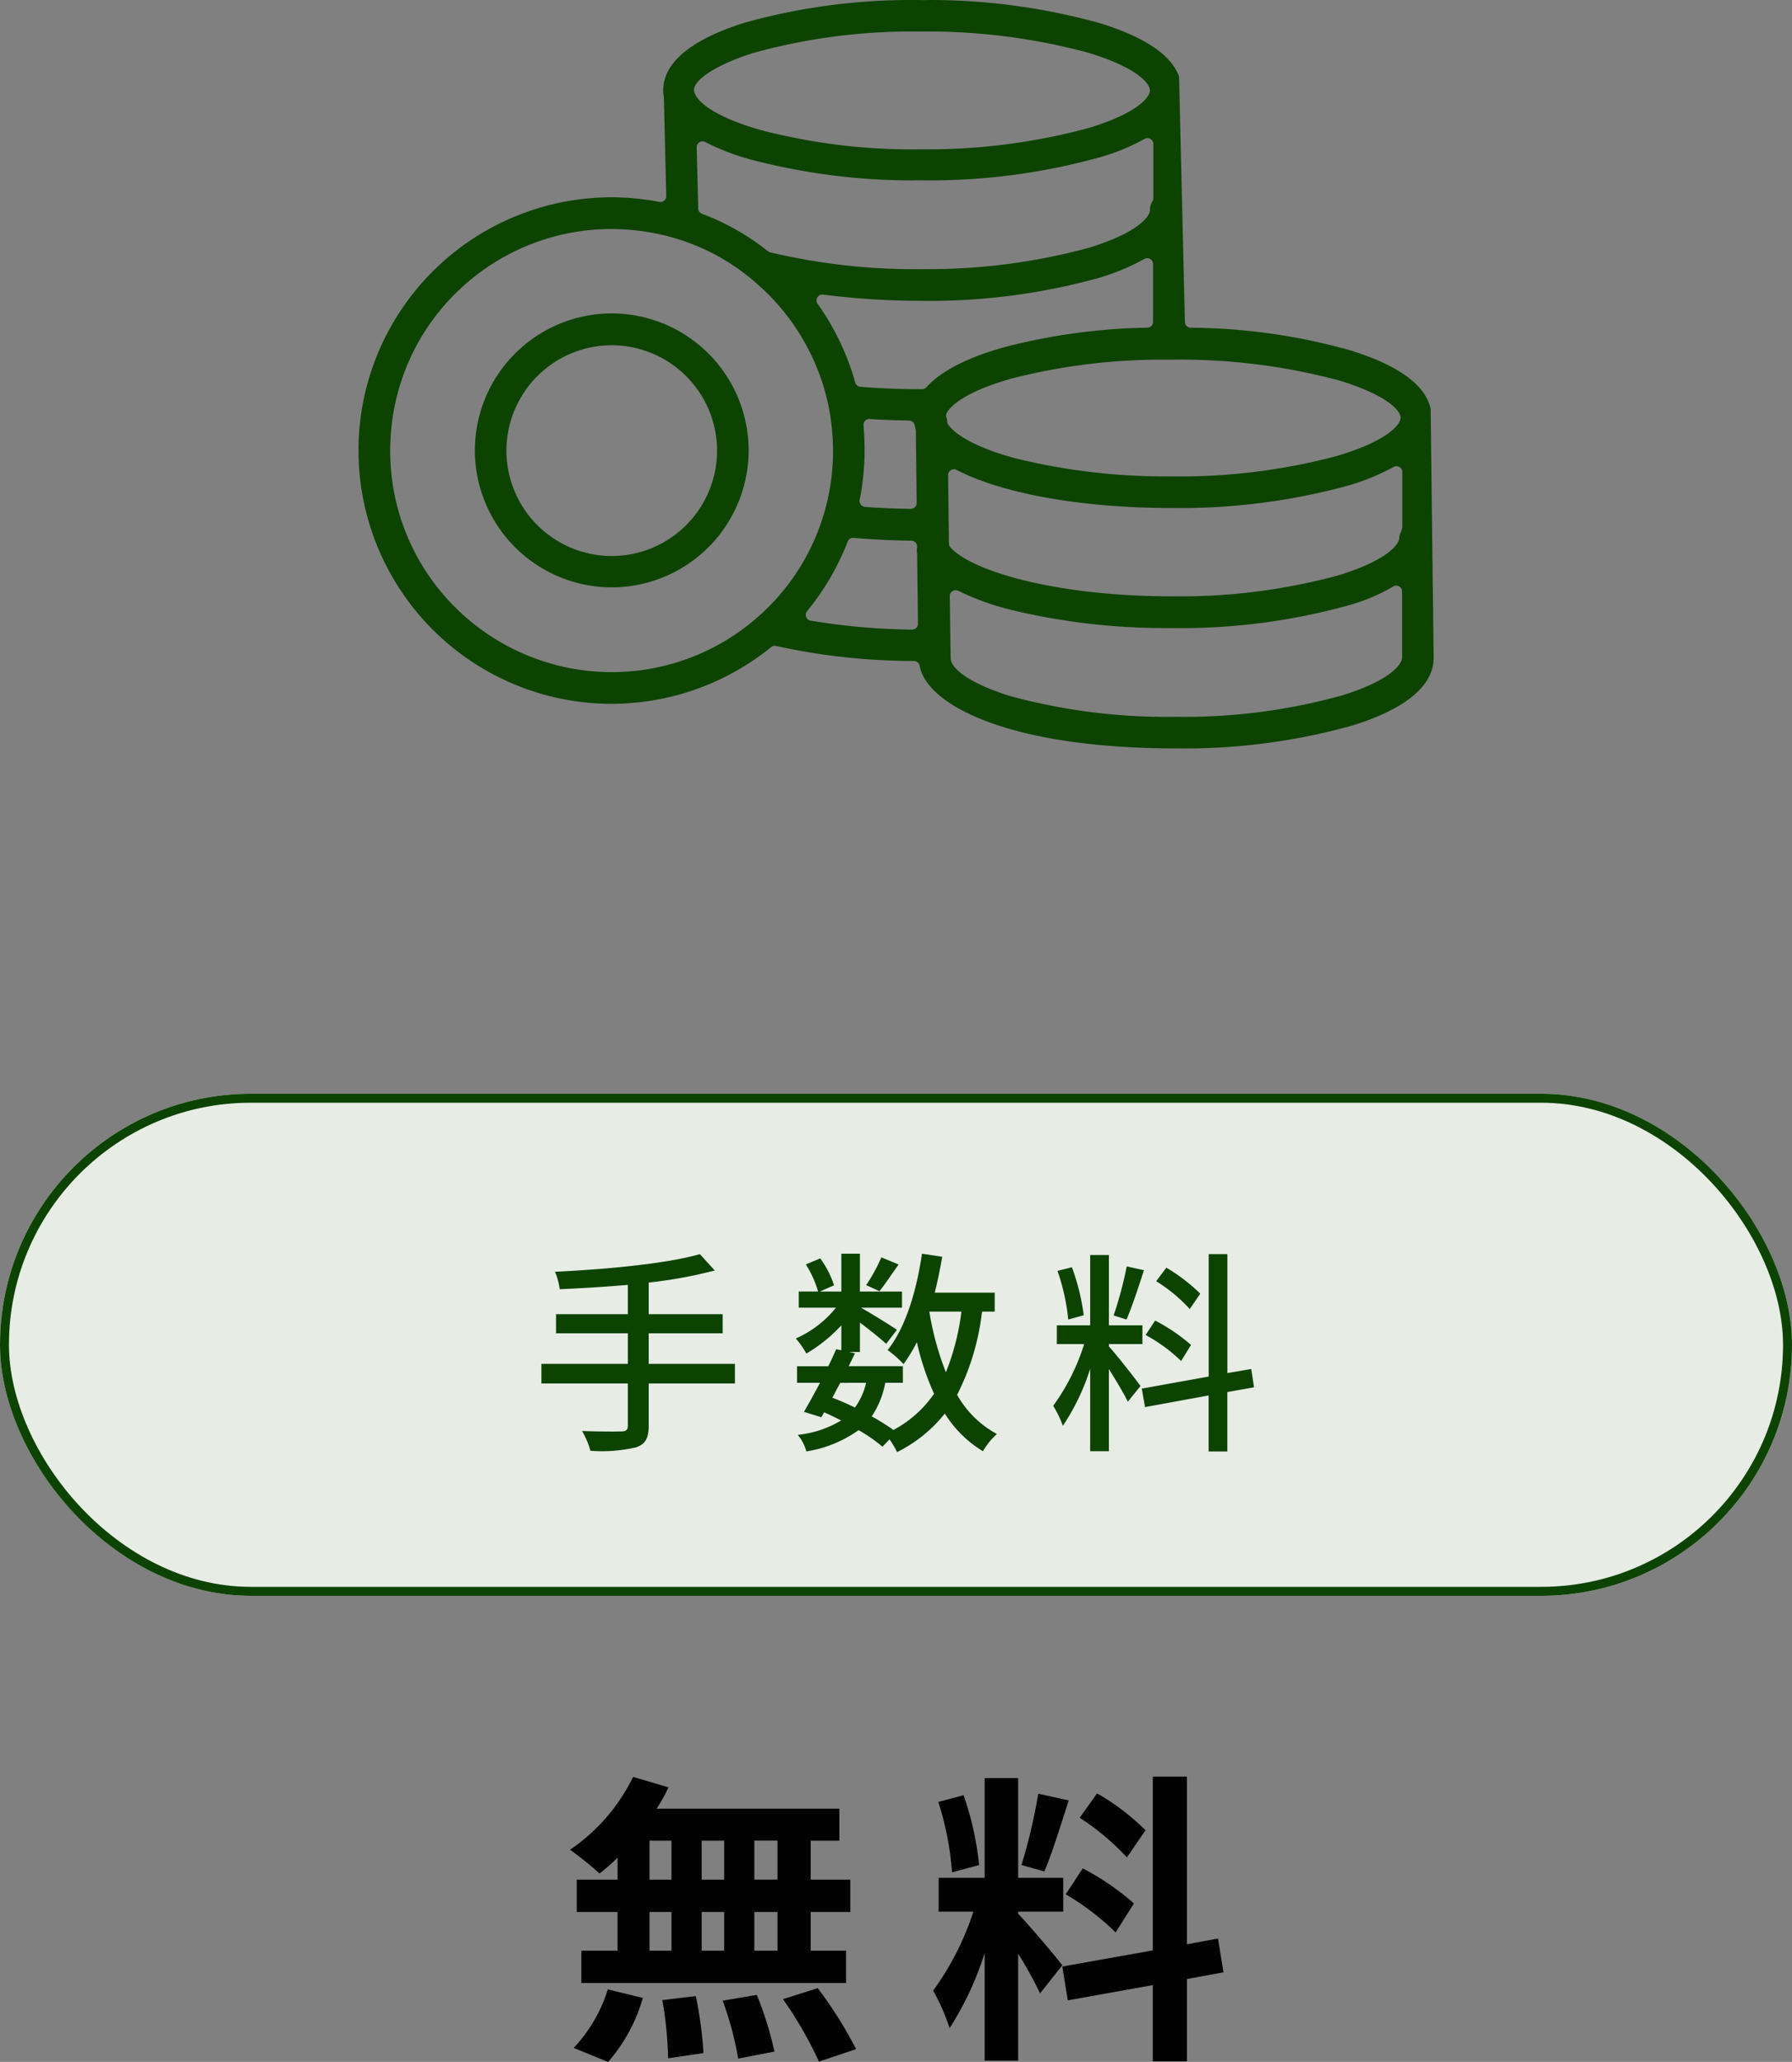
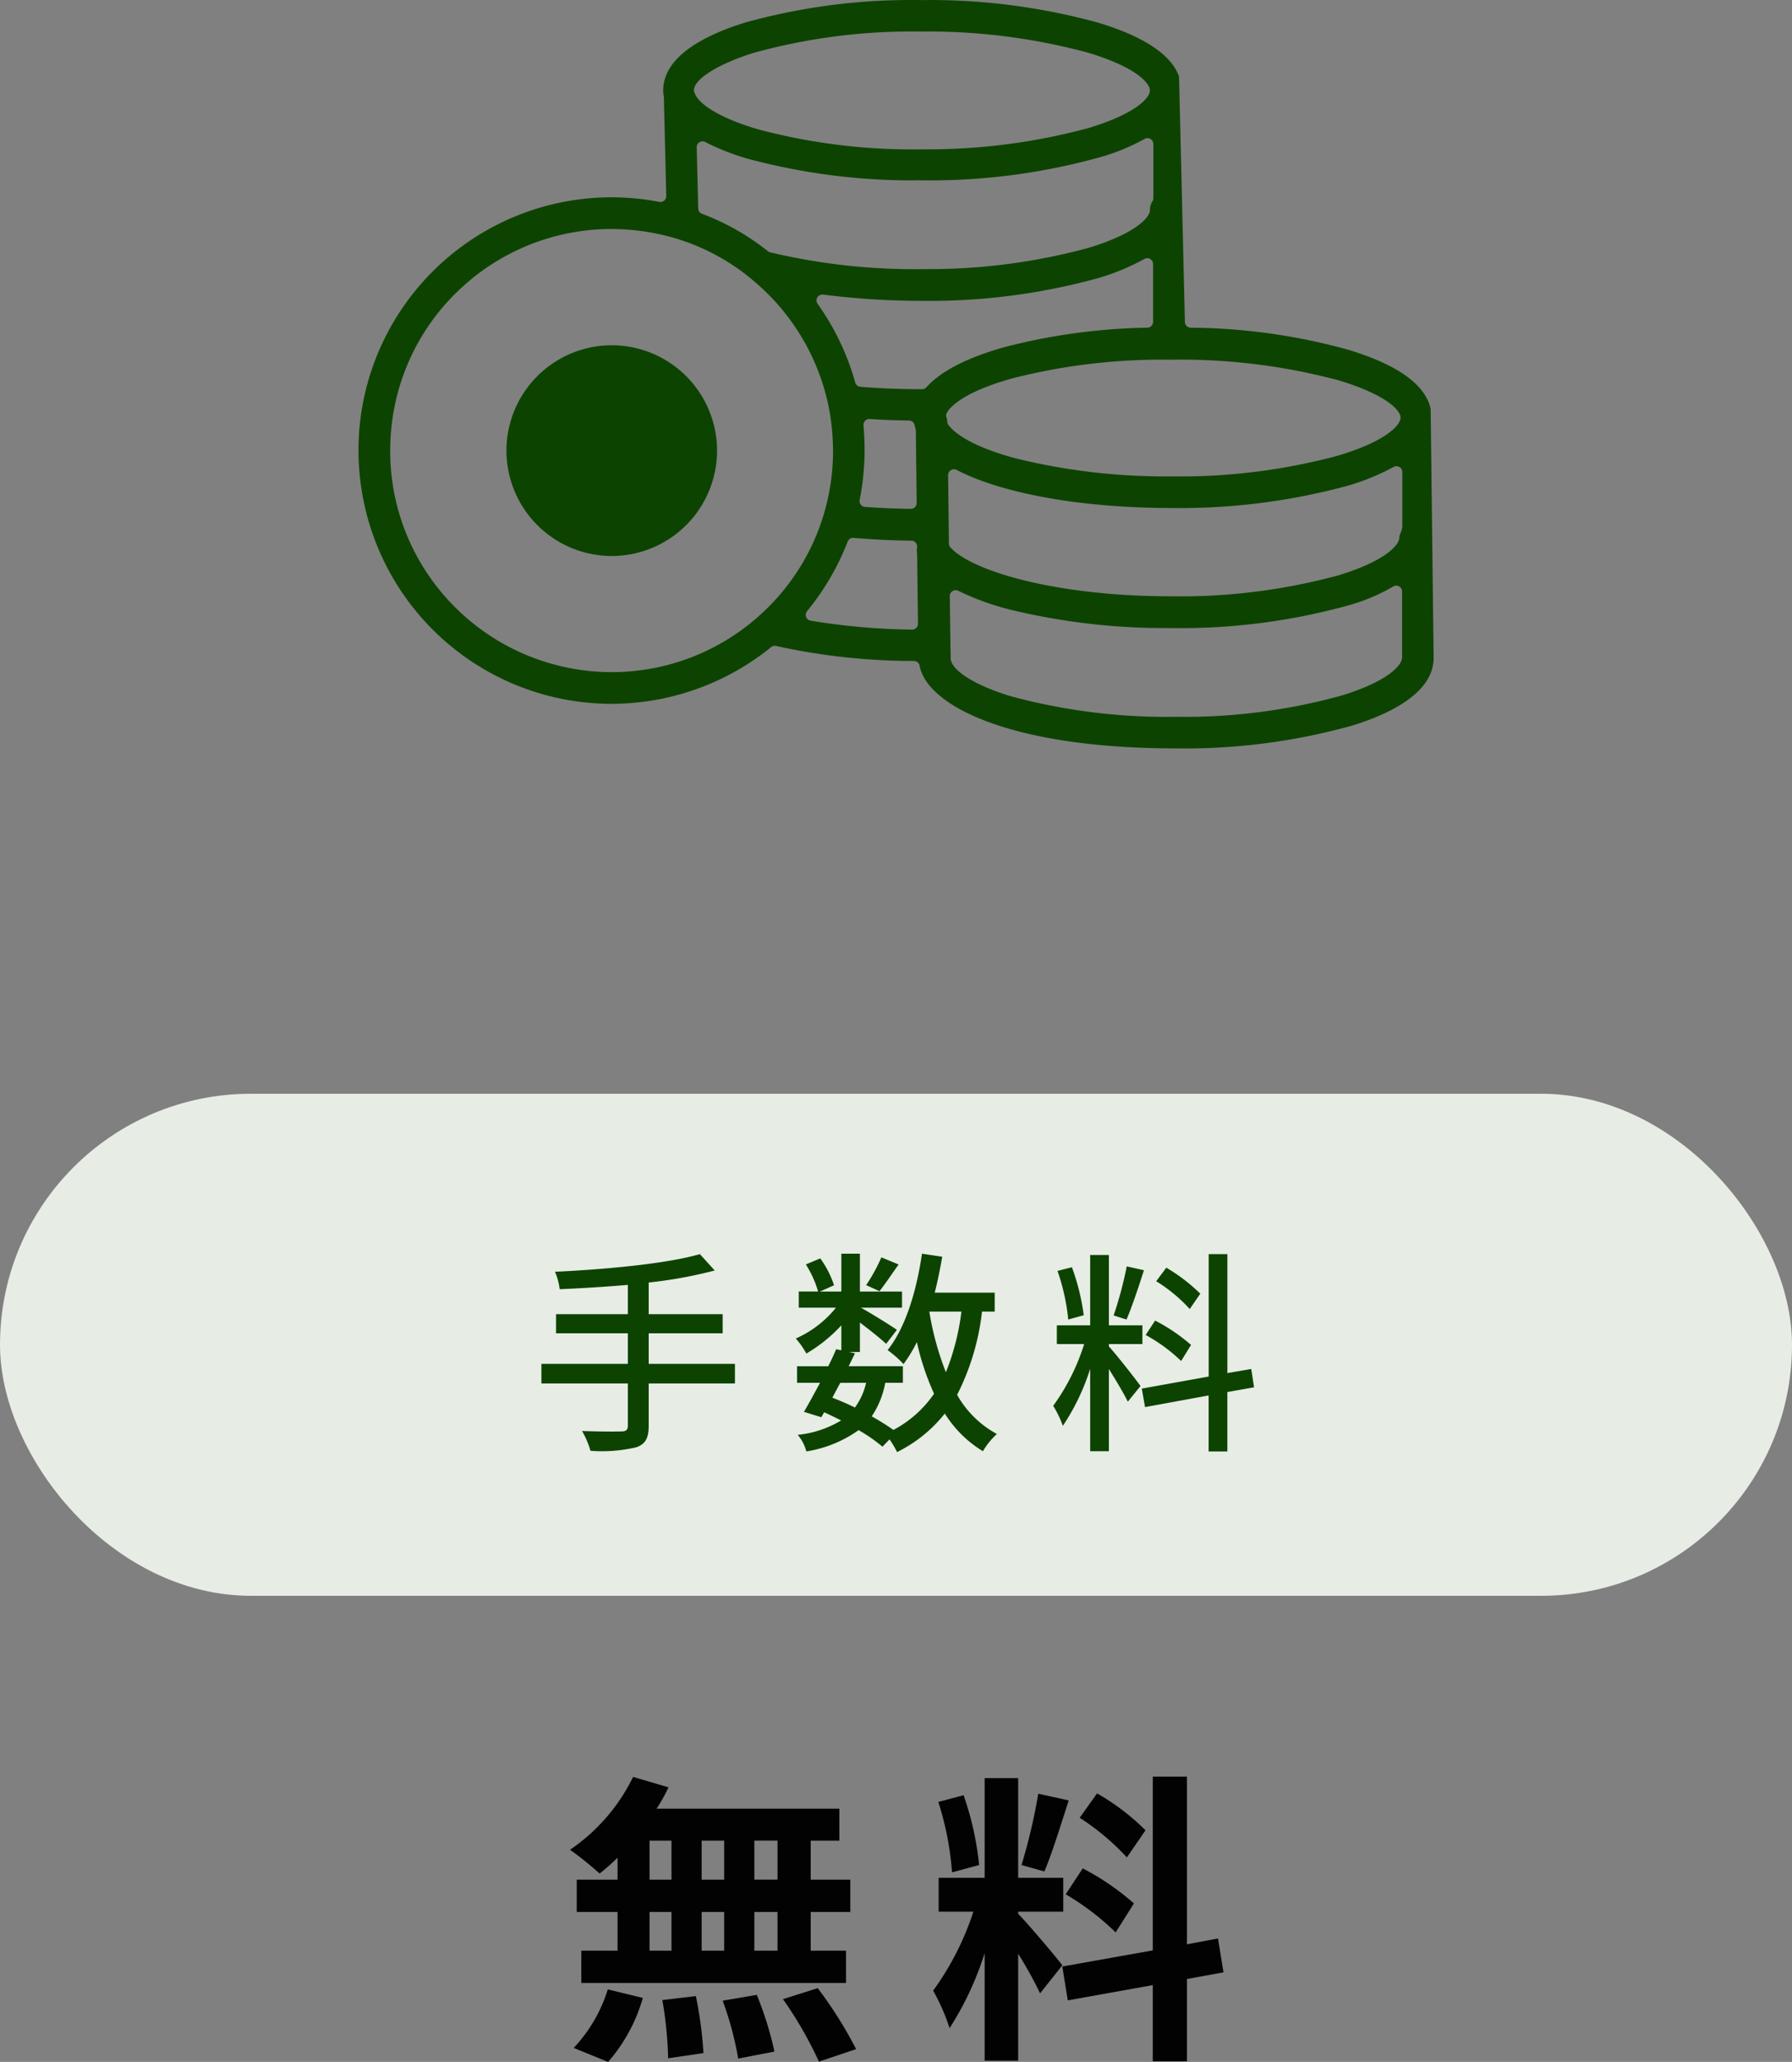
<svg xmlns="http://www.w3.org/2000/svg" height="229.992" viewBox="0 0 200 229.992" width="200">
  <rect x="0" y="0" width="200" height="229.992" fill="#808080" stroke="none" />
  <g transform="translate(-583 -8286)">
    <path d="m-13.226-17.34h-2.584v-4.352h2.584zm0 7.922h-2.584v-4.318h2.584zm-14.28-4.318h2.448v4.318h-2.448zm8.33 0v4.318h-2.516v-4.318zm-2.516-3.6v-4.352h2.516v4.352zm-5.814-4.352h2.448v4.352h-2.448zm-3.57 4.352h-4.556v3.6h4.556v4.318h-4.046v3.6h29.546v-3.6h-3.944v-4.318h4.42v-3.6h-4.42v-4.352h3.2v-3.57h-20.4a18.3 18.3 0 0 0 1.326-2.38l-3.948-1.162a20.908 20.908 0 0 1 -7.038 8.126 37.444 37.444 0 0 1 3.3 2.652 23.364 23.364 0 0 0 2.006-1.768zm-1.054 20.328a18.606 18.606 0 0 0 3.876-7.14l-3.91-.952a16.754 16.754 0 0 1 -3.808 6.528zm6.052-6.9a43.16 43.16 0 0 1 .646 6.494l3.944-.578a44.477 44.477 0 0 0 -.85-6.358zm6.732.068a36.231 36.231 0 0 1 1.734 6.46l4.046-.782a37.89 37.89 0 0 0 -1.972-6.324zm6.732-.17a43.792 43.792 0 0 1 4.014 6.968l4.148-1.394a46.117 46.117 0 0 0 -4.284-6.8zm40.46-18.836a25.551 25.551 0 0 0 -5.406-4.114l-1.94 2.718a27.355 27.355 0 0 1 5.27 4.42zm-8.908 7.14a28.753 28.753 0 0 1 5.576 4.25l2.04-3.23a28.4 28.4 0 0 0 -5.712-3.91zm-3.06-11.22a63.244 63.244 0 0 1 -1.87 7.956l2.55.714c.85-1.972 1.836-5.2 2.72-7.922zm-6.6 7.956a34.089 34.089 0 0 0 -1.734-7.786l-2.822.748a33.621 33.621 0 0 1 1.53 7.854zm9.286 11.184c-.714-.952-3.944-4.76-4.93-5.746v-.238h5.032v-3.774h-5.032v-11.118h-3.74v11.118h-5.134v3.774h3.876a31.476 31.476 0 0 1 -4.488 8.806 24.026 24.026 0 0 1 1.836 4.182 34.894 34.894 0 0 0 3.91-8.364v12h3.74v-11.932a45.418 45.418 0 0 1 2.448 4.42zm17.986.786-.612-3.774-3.468.646v-18.7h-3.808v19.38l-10.1 1.8.612 3.774 9.486-1.7v8.5h3.81v-9.18z" fill="#020202" transform="translate(683 8513)" />
    <g fill="#e7ece5" stroke="#0d4300">
      <rect height="56" rx="28" stroke="none" width="200" x="583" y="8408" />
-       <rect fill="none" height="55" rx="27.5" width="199" x="583.5" y="8408.5" />
    </g>
    <g fill="#0d4300">
      <path d="m-17.976-7.872h-9.624v-3.408h8.256v-2.136h-8.256v-3.528a49.626 49.626 0 0 0 7.368-1.344l-1.656-1.824c-3.744 1.08-10.512 1.7-16.176 1.968a6.663 6.663 0 0 1 .528 1.944c2.424-.1 5.04-.264 7.608-.48v3.264h-8.016v2.136h8.016v3.408h-9.648v2.184h9.648v4.68c0 .5-.192.672-.72.672-.552.024-2.472.024-4.392-.048a9.671 9.671 0 0 1 .94 2.208 16.836 16.836 0 0 0 5.088-.384c1.004-.34 1.412-.96 1.412-2.424v-4.7h9.624zm16.344-11.88a19.448 19.448 0 0 1 -1.7 3.1l1.488.672c.6-.744 1.368-1.9 2.136-2.976zm8.932 6.052a26.773 26.773 0 0 1 -1.732 6.764 32.4 32.4 0 0 1 -1.848-6.764zm-10.636 7.94a7.5 7.5 0 0 1 -1.248 2.76c-.816-.408-1.68-.768-2.52-1.1.288-.528.576-1.1.888-1.656zm14.352-7.94v-2.112h-6.696c.336-1.3.6-2.64.84-4.008l-2.26-.34c-.62 4.224-1.844 8.26-3.836 10.752a12.693 12.693 0 0 1 1.776 1.56 16.181 16.181 0 0 0 1.488-2.452 28.955 28.955 0 0 0 1.92 5.76 12.75 12.75 0 0 1 -4.536 4.04 25.446 25.446 0 0 0 -2.424-1.516 9.815 9.815 0 0 0 1.512-3.744h1.968v-1.848h-6.048c.24-.5.48-.984.7-1.44l-.648-.144h1.2v-3.288c1.08.816 2.352 1.824 2.928 2.376l1.2-1.56c-.6-.432-2.928-1.872-4.008-2.472h4.58v-1.8h-4.7v-4.224h-2.072v4.224h-2.4l1.584-.7a10.8 10.8 0 0 0 -1.536-3l-1.608.672a11.856 11.856 0 0 1 1.368 3.024h-2.16v1.8h4.152a11.91 11.91 0 0 1 -4.484 3.44 8.831 8.831 0 0 1 1.176 1.68 17.066 17.066 0 0 0 3.908-3.148v2.784l-.576-.12c-.264.6-.552 1.248-.888 1.9h-3.48v1.844h2.568c-.648 1.2-1.272 2.352-1.8 3.24l1.944.6.312-.552c.648.288 1.272.6 1.9.912a11.722 11.722 0 0 1 -4.848 1.608 4.7 4.7 0 0 1 .96 1.848 13.7 13.7 0 0 0 5.832-2.376 17.53 17.53 0 0 1 2.664 1.848l.792-.816a10.787 10.787 0 0 1 .84 1.416 15.591 15.591 0 0 0 5.328-4.3 12.912 12.912 0 0 0 4.252 4.204 8.158 8.158 0 0 1 1.56-1.92 11.248 11.248 0 0 1 -4.44-4.368 27.187 27.187 0 0 0 2.78-9.284zm22.944-2a19.359 19.359 0 0 0 -3.792-2.9l-1.128 1.512a17.37 17.37 0 0 1 3.744 3.1zm-1.032 5.716a20.07 20.07 0 0 0 -4.008-2.716l-1.056 1.608a18.394 18.394 0 0 1 3.96 2.9zm-7.176-8.76a42.467 42.467 0 0 1 -1.464 5.472l1.44.456c.6-1.392 1.344-3.624 1.944-5.5zm-4.8 5.448a24.478 24.478 0 0 0 -1.32-5.352l-1.608.408a23.4 23.4 0 0 1 1.2 5.424zm2.808 3.216h3.74v-2.088h-3.74v-7.848h-2.088v7.848h-3.72v2.088h3.048a23.716 23.716 0 0 1 -3.456 6.888 11.937 11.937 0 0 1 1.08 2.232 24.928 24.928 0 0 0 3.048-6.36v9.192h2.088v-9.172c.792 1.272 1.7 2.784 2.112 3.648l1.416-1.748c-.5-.72-2.808-3.648-3.528-4.416zm16.2 4.824-.312-2.044-2.664.456v-13.268h-2.084v13.656l-7.468 1.344.36 2.064 7.1-1.3v6.248h2.088v-6.628z" transform="translate(683 8446)" />
      <g transform="translate(1000.983 8115.242)">
        <path d="m-286.724 254.237c-18.5 0-27.805-4.778-28.622-9.218a.652.652 0 0 0 -.642-.535 71.488 71.488 0 0 1 -15.381-1.674.651.651 0 0 0 -.141-.015.649.649 0 0 0 -.411.146 28.327 28.327 0 0 1 -17.809 6.323 28.328 28.328 0 0 1 -5.331-.508 28.279 28.279 0 0 1 -22.41-33.069 28.27 28.27 0 0 1 27.709-22.923 28.54 28.54 0 0 1 5.361.512.619.619 0 0 0 .123.012.654.654 0 0 0 .423-.155.651.651 0 0 0 .23-.514l-.266-11.008a.6.6 0 0 0 -.01-.1 3.812 3.812 0 0 1 -.062-.68c0-3.909 4.974-6.269 9.149-7.559a69.085 69.085 0 0 1 18.471-2.514c.365 0 .73 0 1.094.008s.711-.007 1.056-.007a71.032 71.032 0 0 1 18.746 2.519c5.142 1.554 8.193 3.583 9.056 6.027l.651 27.37a.653.653 0 0 0 .648.637 67.427 67.427 0 0 1 17.6 2.463c5.477 1.659 8.569 3.869 9.178 6.566l.336 27.789c0 3.947-4.975 6.3-9.148 7.577a69.483 69.483 0 0 1 -18.607 2.537s-.667-.002-.991-.007zm-24.606-17.644a.657.657 0 0 0 -.35.1.652.652 0 0 0 -.3.561l.073 5.455.024 1.474c0 1.1 2.045 2.794 6.617 4.207a66.512 66.512 0 0 0 17.447 2.33q.539 0 1.077-.008c.319 0 .658.007 1 .007a65.545 65.545 0 0 0 17.561-2.4c5.017-1.554 6.533-3.248 6.671-4.1a.654.654 0 0 0 .011-.122v-7.362a.653.653 0 0 0 -.327-.566.655.655 0 0 0 -.326-.087.65.65 0 0 0 -.329.09 20.952 20.952 0 0 1 -5.079 2.13 70.207 70.207 0 0 1 -18.641 2.521q-.525 0-1.049-.008h-.752a73.345 73.345 0 0 1 -17.16-2.037 29.326 29.326 0 0 1 -5.878-2.125.657.657 0 0 0 -.29-.06zm-38.4-40.291a24.666 24.666 0 0 0 -16.617 6.43 24.545 24.545 0 0 0 -8.056 17.112 24.547 24.547 0 0 0 6.4 17.8 24.771 24.771 0 0 0 18.289 8.085 24.655 24.655 0 0 0 16.62-6.43 24.57 24.57 0 0 0 8.082-18.274 26.049 26.049 0 0 0 -.5-4.976 24.8 24.8 0 0 0 -8.134-13.766 24 24 0 0 0 -8.776-4.885 25.276 25.276 0 0 0 -7.313-1.091zm26.963 34.446a.653.653 0 0 0 -.608.417 28.447 28.447 0 0 1 -4.531 7.764.652.652 0 0 0 -.106.643.652.652 0 0 0 .5.415 74.265 74.265 0 0 0 11.321 1h.007a.656.656 0 0 0 .462-.191.657.657 0 0 0 .191-.47l-.094-7.772a.555.555 0 0 0 -.009-.1 1.838 1.838 0 0 1 0-.623.654.654 0 0 0 -.142-.529.65.65 0 0 0 -.494-.235c-2.023-.021-4.133-.122-6.448-.312zm11.253-7.652a.652.652 0 0 0 -.342.1.652.652 0 0 0 -.312.563l.094 7.629a.651.651 0 0 0 .166.428c2.37 2.645 11.806 5.455 24.625 5.455.346.006.7.007 1.059.007a67.334 67.334 0 0 0 17.627-2.348c5.359-1.645 6.783-3.415 6.783-4.2a1.639 1.639 0 0 1 .146-.528 2.446 2.446 0 0 0 .193-.705v-6.08a.653.653 0 0 0 -.319-.561.649.649 0 0 0 -.334-.092.654.654 0 0 0 -.311.078 25.728 25.728 0 0 1 -5.3 2.143 71.437 71.437 0 0 1 -18.528 2.444c-.328 0-.656 0-.984-.006-9.907 0-18.864-1.589-23.966-4.248a.65.65 0 0 0 -.3-.075zm-9.442-5.6a.657.657 0 0 0 -.465.193.655.655 0 0 0 -.187.509c.082 1.078.119 1.967.119 2.8a28.987 28.987 0 0 1 -.548 5.523.654.654 0 0 0 .121.521.65.65 0 0 0 .47.257c1.558.119 3.277.193 5.11.219h.008a.656.656 0 0 0 .462-.191.652.652 0 0 0 .191-.47l-.093-8.039a.626.626 0 0 0 -.029-.186 3.138 3.138 0 0 1 -.1-.421.653.653 0 0 0 -.633-.545c-1.622-.026-3.057-.081-4.385-.169zm34.718 6.406a67.9 67.9 0 0 0 17.515-2.3c5.453-1.62 6.995-3.406 7.049-4.207a.837.837 0 0 0 -.008-.181c-.165-.941-2.051-2.557-6.825-4.011a68.233 68.233 0 0 0 -18.755-2.322s-.783-.006-1.082-.006a67.541 67.541 0 0 0 -16.623 2.078c-5.721 1.584-7.064 3.342-7.339 3.842a.652.652 0 0 0 -.042.535 1.392 1.392 0 0 1 .081.441.656.656 0 0 0 .119.362c.45.637 2.075 2.274 7.436 3.73a69.735 69.735 0 0 0 16.7 2.034h.747c.341.003.682.003 1.024.003zm-39.962-20.286a.653.653 0 0 0 -.56.317.654.654 0 0 0 .028.715 28.313 28.313 0 0 1 4.2 8.778.654.654 0 0 0 .575.474c2.141.177 4.392.269 6.692.269h.191a.652.652 0 0 0 .486-.217c1.6-1.78 4.492-3.275 8.6-4.444a67.786 67.786 0 0 1 16.054-2.2.653.653 0 0 0 .643-.653v-6.445a.654.654 0 0 0 -.322-.563.656.656 0 0 0 -.332-.09.644.644 0 0 0 -.315.082 24.976 24.976 0 0 1 -5.246 2.164 70.747 70.747 0 0 1 -18.7 2.518c-.349 0-.7 0-1.048-.008a86.891 86.891 0 0 1 -10.862-.694.622.622 0 0 0 -.084-.003zm11.9-2.839a68 68 0 0 0 17.8-2.37c5.427-1.65 6.856-3.47 6.856-4.2a1.786 1.786 0 0 1 .283-1 .651.651 0 0 0 .1-.352v-6.035a.653.653 0 0 0 -.323-.563.655.655 0 0 0 -.331-.09.648.648 0 0 0 -.316.082 23.223 23.223 0 0 1 -5.215 2.111 70.765 70.765 0 0 1 -18.711 2.52s-.7 0-1.048-.008-.671.007-1 .007a70.792 70.792 0 0 1 -17.99-2.326 26.207 26.207 0 0 1 -5.083-1.955.652.652 0 0 0 -.3-.071.65.65 0 0 0 -.348.1.652.652 0 0 0 -.3.569l.169 6.81a.653.653 0 0 0 .423.6 26.992 26.992 0 0 1 7.354 4.172.7.7 0 0 0 .118.075 1 1 0 0 0 .269.083 69.959 69.959 0 0 0 15.938 1.847h.713q.472-.006.942-.006zm-26.13-19.59c.377 1.043 2.447 2.671 7.2 4.037a67.021 67.021 0 0 0 17.039 2.2q.47 0 .94-.007h.81a68.942 68.942 0 0 0 17.915-2.369c5.436-1.646 6.88-3.416 6.88-4.2s-1.444-2.558-6.86-4.2a68.335 68.335 0 0 0 -17.856-2.375q-.466 0-.932.007c-.318-.006-.654-.008-.991-.008a66.065 66.065 0 0 0 -17.543 2.372c-3.972 1.227-6.721 2.946-6.706 4.187a.665.665 0 0 0 .105.356z" />
-         <path d="m-348.772 238.791a15.3 15.3 0 0 1 -15.279-15.279 15.3 15.3 0 0 1 15.279-15.279 15.3 15.3 0 0 1 15.278 15.279 15.3 15.3 0 0 1 -15.278 15.279zm0-27.006a11.768 11.768 0 0 0 -11.755 11.754 11.768 11.768 0 0 0 11.755 11.754 11.768 11.768 0 0 0 11.754-11.754 11.768 11.768 0 0 0 -11.754-11.754z" transform="translate(-.935 -2.516)" />
+         <path d="m-348.772 238.791zm0-27.006a11.768 11.768 0 0 0 -11.755 11.754 11.768 11.768 0 0 0 11.755 11.754 11.768 11.768 0 0 0 11.754-11.754 11.768 11.768 0 0 0 -11.754-11.754z" transform="translate(-.935 -2.516)" />
      </g>
    </g>
  </g>
</svg>